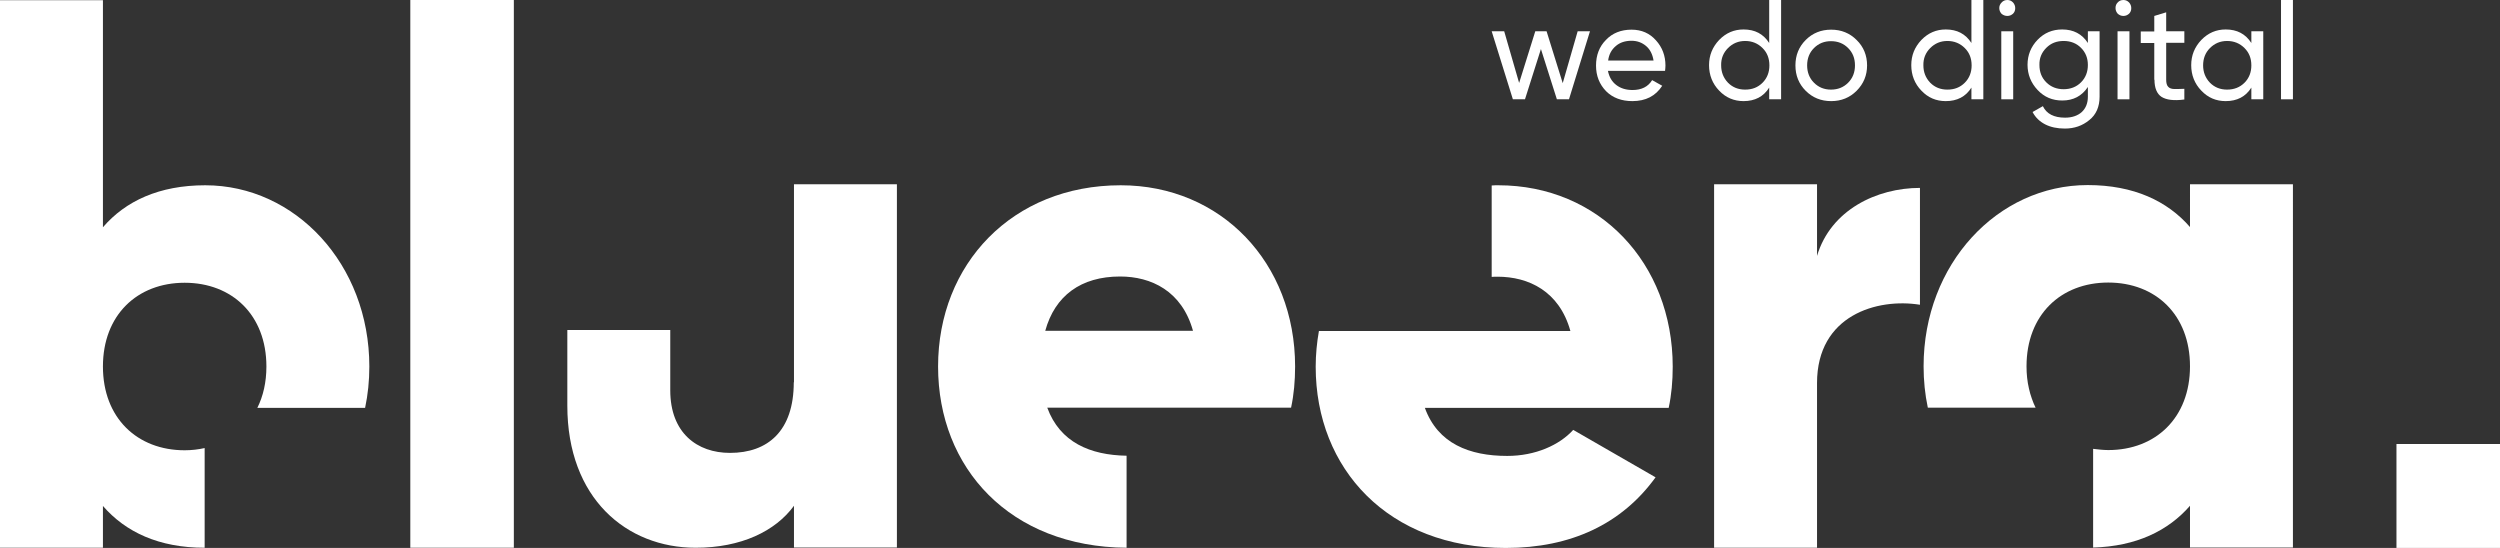
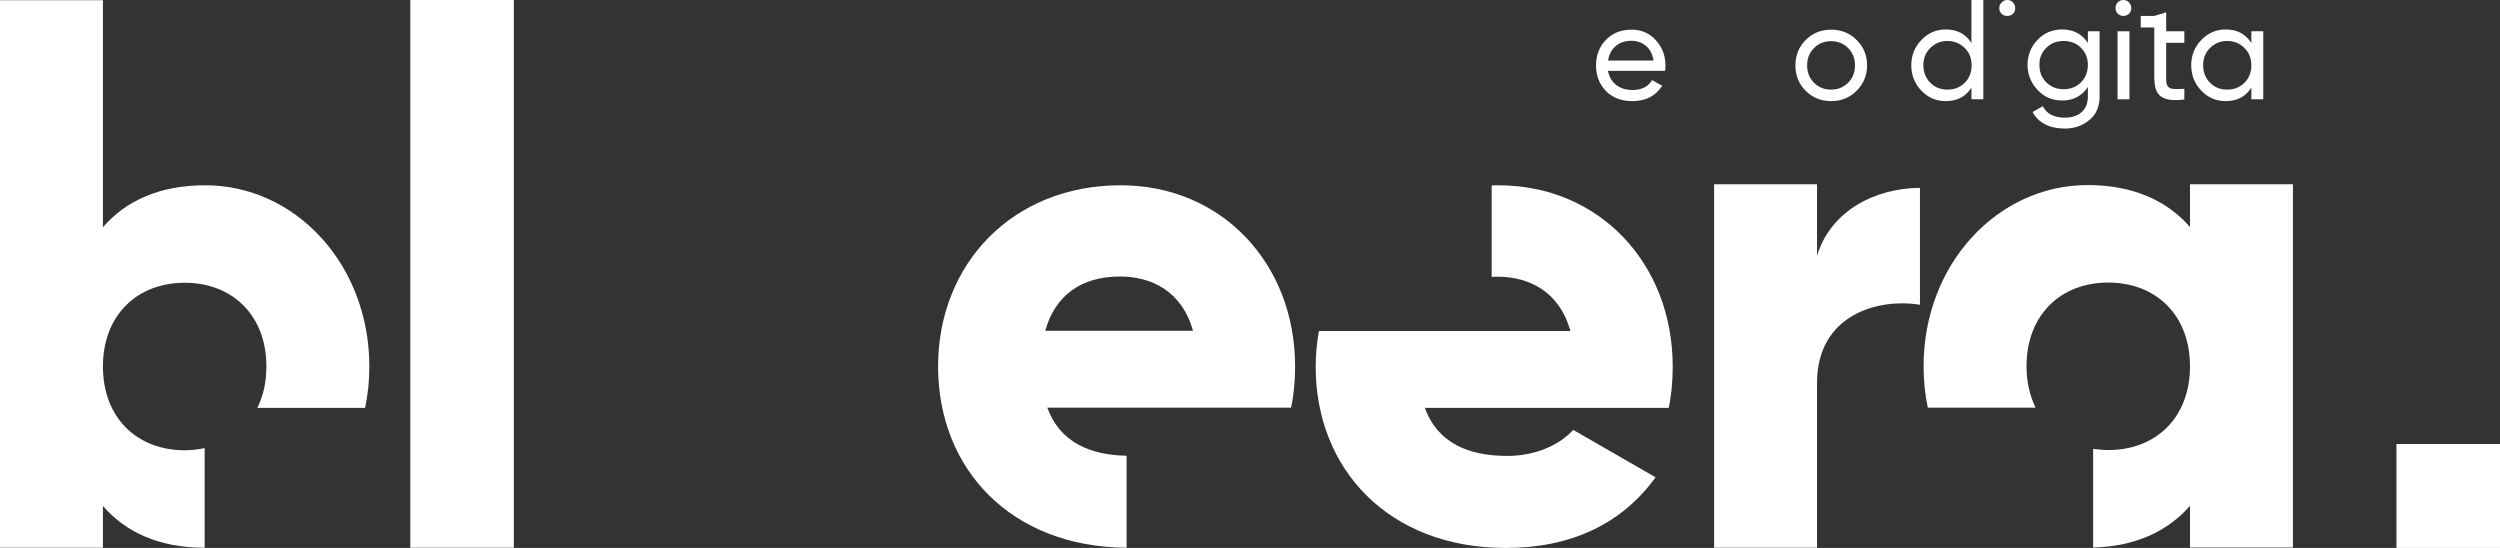
<svg xmlns="http://www.w3.org/2000/svg" version="1.1" id="Layer_1" x="0px" y="0px" viewBox="0 0 1238.7 271.5" style="enable-background:new 0 0 1238.7 271.5;" xml:space="preserve">
  <rect x="0" y="0" width="1238.7" height="271.5" fill="#333333" stroke="none" />
  <style type="text/css"> .st0{fill:#FFFFFF;} </style>
  <g>
    <path class="st0" d="M994.6,7.9c1.1,0,2-0.4,2.8-1.1c0.8-0.8,1.1-1.7,1.1-2.8s-0.4-2-1.1-2.8c-0.8-0.8-1.7-1.2-2.8-1.2 c-1.1,0-2.1,0.4-2.8,1.2C991,2,990.6,2.9,990.6,4s0.4,2,1.1,2.8C992.5,7.5,993.5,7.9,994.6,7.9z" />
    <path class="st0" d="M1052.1,7.9c1.1,0,2-0.4,2.8-1.1c0.8-0.8,1.1-1.7,1.1-2.8s-0.4-2-1.1-2.8c-0.8-0.8-1.7-1.2-2.8-1.2 c-1.1,0-2.1,0.4-2.8,1.2c-0.8,0.8-1.1,1.7-1.1,2.8s0.4,2,1.1,2.8C1050.1,7.5,1051,7.9,1052.1,7.9z" />
-     <polygon class="st0" points="755.6,49.2 763.5,24.3 771.4,49.2 777.4,49.2 787.8,15.5 781.7,15.5 774.3,41.2 766.3,15.5 760.7,15.5 752.7,41.1 745.3,15.5 739.1,15.5 749.6,49.2 " />
    <path class="st0" d="M808.8,50.1c6.6,0,11.5-2.5,14.8-7.6l-5-2.8c-2,3.3-5.3,4.9-9.7,4.9c-3.2,0-5.9-0.8-8.1-2.5 c-2.2-1.7-3.5-4-4.1-7h28.3c0.1-0.9,0.2-1.8,0.2-2.6c0-4.9-1.6-9.1-4.7-12.5c-3.1-3.5-7.1-5.3-12.1-5.3c-5.2,0-9.5,1.7-12.7,5.1 c-3.3,3.3-4.9,7.6-4.9,12.7c0,5.1,1.7,9.3,5,12.7C799.1,48.5,803.5,50.1,808.8,50.1z M800.6,22.8c2.1-1.8,4.7-2.6,7.8-2.6 c2.8,0,5.2,0.9,7.2,2.6c2,1.7,3.2,4.1,3.7,7.2h-22.5C797.2,26.9,798.5,24.6,800.6,22.8z" />
-     <path class="st0" d="M863.9,50.1c5.6,0,9.9-2.2,12.7-6.7v5.8h5.9V0h-5.9v21.3c-2.9-4.5-7.1-6.7-12.7-6.7c-4.7,0-8.7,1.7-12.1,5.2 c-3.3,3.5-5,7.6-5,12.5c0,4.9,1.7,9.2,5,12.6C855.1,48.4,859.2,50.1,863.9,50.1z M856.2,23.8c2.3-2.3,5.1-3.5,8.5-3.5 c3.4,0,6.3,1.2,8.6,3.5c2.3,2.3,3.4,5.1,3.4,8.6c0,3.4-1.1,6.3-3.4,8.6c-2.3,2.3-5.1,3.4-8.6,3.4c-3.4,0-6.2-1.1-8.5-3.4 c-2.3-2.4-3.4-5.3-3.4-8.6C852.7,29,853.9,26.1,856.2,23.8z" />
    <path class="st0" d="M919.9,45c3.5-3.5,5.2-7.7,5.2-12.6c0-4.9-1.7-9.2-5.2-12.6c-3.4-3.4-7.6-5.1-12.6-5.1c-5,0-9.2,1.7-12.6,5.1 c-3.4,3.4-5.1,7.6-5.1,12.6c0,5,1.7,9.2,5.1,12.6c3.4,3.4,7.6,5.1,12.6,5.1C912.3,50.1,916.5,48.4,919.9,45z M895.4,32.4 c0-3.4,1.1-6.3,3.4-8.6s5.1-3.4,8.4-3.4c3.4,0,6.2,1.1,8.5,3.4c2.3,2.3,3.4,5.1,3.4,8.6c0,3.4-1.1,6.3-3.4,8.6 c-2.3,2.3-5.1,3.4-8.5,3.4c-3.3,0-6.1-1.1-8.4-3.4S895.4,35.8,895.4,32.4z" />
    <path class="st0" d="M964.1,50.1c5.6,0,9.9-2.2,12.7-6.7v5.8h5.9V0h-5.9v21.3c-2.9-4.5-7.1-6.7-12.7-6.7c-4.7,0-8.7,1.7-12.1,5.2 c-3.3,3.5-5,7.6-5,12.5c0,4.9,1.7,9.2,5,12.6C955.3,48.4,959.3,50.1,964.1,50.1z M956.4,23.8c2.3-2.3,5.1-3.5,8.5-3.5 c3.4,0,6.3,1.2,8.6,3.5c2.3,2.3,3.4,5.1,3.4,8.6c0,3.4-1.1,6.3-3.4,8.6c-2.3,2.3-5.1,3.4-8.6,3.4c-3.4,0-6.2-1.1-8.5-3.4 c-2.3-2.4-3.4-5.3-3.4-8.6C952.9,29,954.1,26.1,956.4,23.8z" />
-     <rect x="991.6" y="15.5" class="st0" width="5.9" height="33.7" />
    <path class="st0" d="M1021.8,49.8c5.5,0,9.7-2.2,12.7-6.7v4.8c0,3.2-1,5.7-3,7.6c-2,1.8-4.8,2.8-8.3,2.8c-5.5,0-9.2-1.9-11-5.7 l-5.1,2.9c1.4,2.7,3.5,4.7,6.2,6.1c2.7,1.4,6,2.1,9.8,2.1c4.7,0,8.7-1.4,12.1-4.2c3.4-2.7,5.1-6.6,5.1-11.6V15.5h-5.8v5.8 c-2.9-4.5-7.2-6.7-12.7-6.7c-4.9,0-8.9,1.7-12.2,5.1c-3.3,3.4-5,7.6-5,12.4s1.7,9,5,12.5C1012.9,48.1,1016.9,49.8,1021.8,49.8z M1013.9,23.7c2.3-2.3,5.1-3.4,8.6-3.4c3.4,0,6.3,1.1,8.6,3.4c2.3,2.3,3.4,5.1,3.4,8.5c0,3.4-1.1,6.3-3.4,8.6 c-2.3,2.3-5.2,3.4-8.6,3.4c-3.4,0-6.3-1.1-8.6-3.4c-2.3-2.3-3.4-5.1-3.4-8.6C1010.4,28.8,1011.6,26,1013.9,23.7z" />
    <rect x="1049.2" y="15.5" class="st0" width="5.9" height="33.7" />
-     <path class="st0" d="M1067.5,39.5c0,4.1,1.2,7,3.5,8.5c2.4,1.5,6.1,2,11.3,1.3V44c-2,0.1-3.6,0.1-5,0.1c-1.3,0-2.4-0.4-3-1.1 c-0.7-0.7-1-1.9-1-3.5V21.2h9v-5.7h-9V6.1l-5.9,1.8v7.7h-6.7v5.7h6.7V39.5z" />
+     <path class="st0" d="M1067.5,39.5c0,4.1,1.2,7,3.5,8.5c2.4,1.5,6.1,2,11.3,1.3V44c-2,0.1-3.6,0.1-5,0.1c-1.3,0-2.4-0.4-3-1.1 c-0.7-0.7-1-1.9-1-3.5V21.2h9v-5.7h-9V6.1l-5.9,1.8h-6.7v5.7h6.7V39.5z" />
    <path class="st0" d="M1102.8,50.1c5.6,0,9.9-2.2,12.7-6.7v5.8h5.9V15.5h-5.9v5.8c-2.9-4.5-7.1-6.7-12.7-6.7 c-4.7,0-8.7,1.7-12.1,5.2c-3.3,3.5-5,7.6-5,12.5c0,4.9,1.7,9.2,5,12.6C1094,48.4,1098,50.1,1102.8,50.1z M1095,23.8 c2.3-2.3,5.1-3.5,8.5-3.5c3.4,0,6.3,1.2,8.6,3.5c2.3,2.3,3.4,5.1,3.4,8.6c0,3.4-1.1,6.3-3.4,8.6c-2.3,2.3-5.2,3.4-8.6,3.4 c-3.4,0-6.2-1.1-8.5-3.4c-2.3-2.4-3.4-5.3-3.4-8.6C1091.6,29,1092.7,26.1,1095,23.8z" />
-     <rect x="1130.2" class="st0" width="5.9" height="49.2" />
-     <path class="st0" d="M393.3,189.4c0,24.2-12.9,35-31.6,35c-16.3,0-29.6-9.9-29.6-31v-29.9h-51V201c0,45.9,29.3,70.4,63.6,70.4 c22.5,0,39.5-8.2,48.7-20.8v20.7h51V91.3h-51V189.4z" />
    <rect x="203.3" class="st0" width="51.3" height="271.4" />
    <path class="st0" d="M1085.1,112.5c-11.2-12.9-27.9-20.8-50.7-20.8c-44.6,0-81.3,39.1-81.3,89.8c0,7.1,0.7,13.9,2.1,20.5h53.4 c-0.7-1.5-1.4-3-1.9-4.6c-0.6-1.6-1-3.2-1.4-4.9c-0.8-3.4-1.2-7.1-1.2-11c0-25.5,17-41.5,40.5-41.5c23.5,0,40.5,16,40.5,41.5 c0,25.5-17,41.5-40.5,41.5c-1.3,0-2.6-0.1-3.8-0.2c-1.2-0.1-2.5-0.3-3.7-0.4v48.9c21.4-0.6,37.2-8.3,48-20.7v20.7h51V91.3h-51 V112.5z" />
    <rect x="1187.4" y="220" class="st0" width="51.3" height="51.5" />
    <path class="st0" d="M742.4,91.8c-1.1,0-2.2,0-3.3,0.1v45.3c1-0.1,1.9-0.1,2.9-0.1c15.3,0,30.6,7.1,36.1,26.9H705c0,0,0,0,0,0 h-51.5c-1,5.7-1.6,11.6-1.6,17.7c0,50.7,36.1,89.8,94.2,89.8c32.3,0,57.5-11.9,74.2-35l-40.8-23.5c-6.8,7.5-18.7,12.9-32.7,12.9 c-18.7,0-34.4-6.1-40.8-23.8h120.8c1.4-6.5,2-13.3,2-20.4C828.8,130.2,792.1,91.8,742.4,91.8z" />
    <path class="st0" d="M900.3,126.8V91.3h-51v180.1h51v-81.6c0-33.7,29.9-42.2,51-38.8V93.1C929.9,93.1,907.1,104,900.3,126.8z" />
    <path class="st0" d="M555.3,91.8c-53.8,0-90.5,39.1-90.5,89.8c0,50.4,35.7,89.4,93.4,89.8v-45.6c-18-0.3-33-6.6-39.3-23.8h120.8 c1.4-6.5,2-13.3,2-20.4C641.7,130.2,605,91.8,555.3,91.8z M517.9,163.9c4.8-17.4,17.7-26.9,37.1-26.9c15.3,0,30.6,7.1,36.1,26.9 H517.9z" />
    <path class="st0" d="M101.7,91.8c-22.8,0-39.5,7.8-50.7,20.8V0.1H0v271.3h51v-20.7c11.2,12.9,27.7,20.7,50.4,20.7v-49.4 c-3.1,0.7-6.4,1.1-9.9,1.1c-23.5,0-40.5-16-40.5-41.5c0-25.5,17-41.5,40.5-41.5s40.5,16,40.5,41.5c0,7.8-1.6,14.7-4.5,20.5h53.4 c1.4-6.6,2.1-13.4,2.1-20.5C183,130.9,146.3,91.8,101.7,91.8z" />
  </g>
</svg>